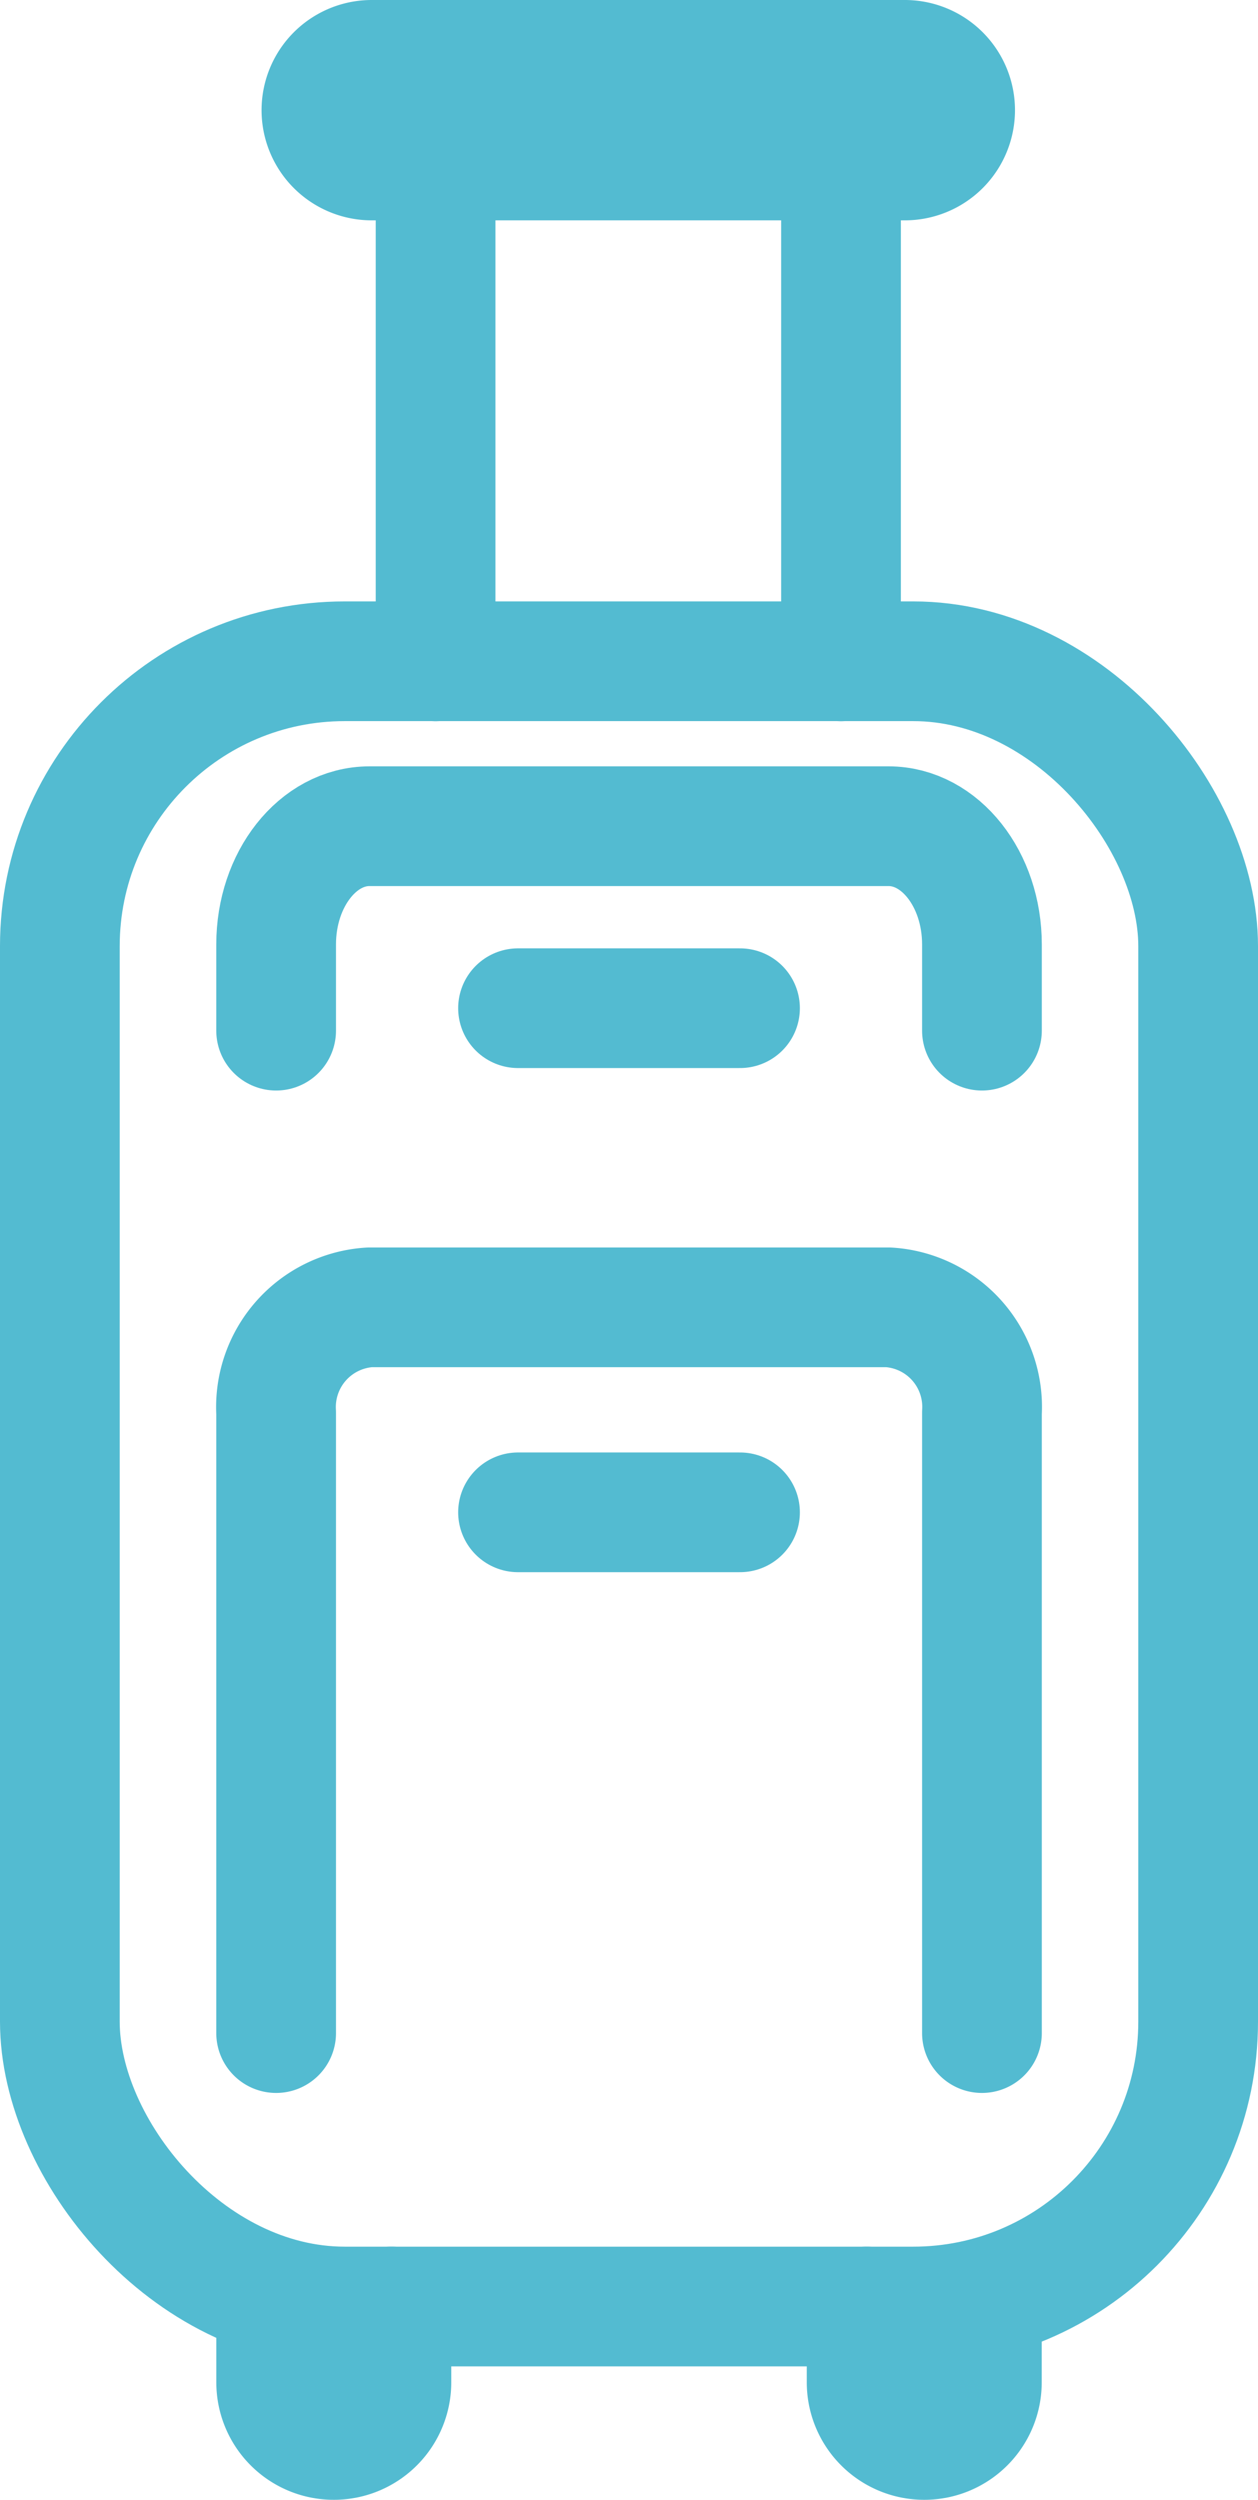
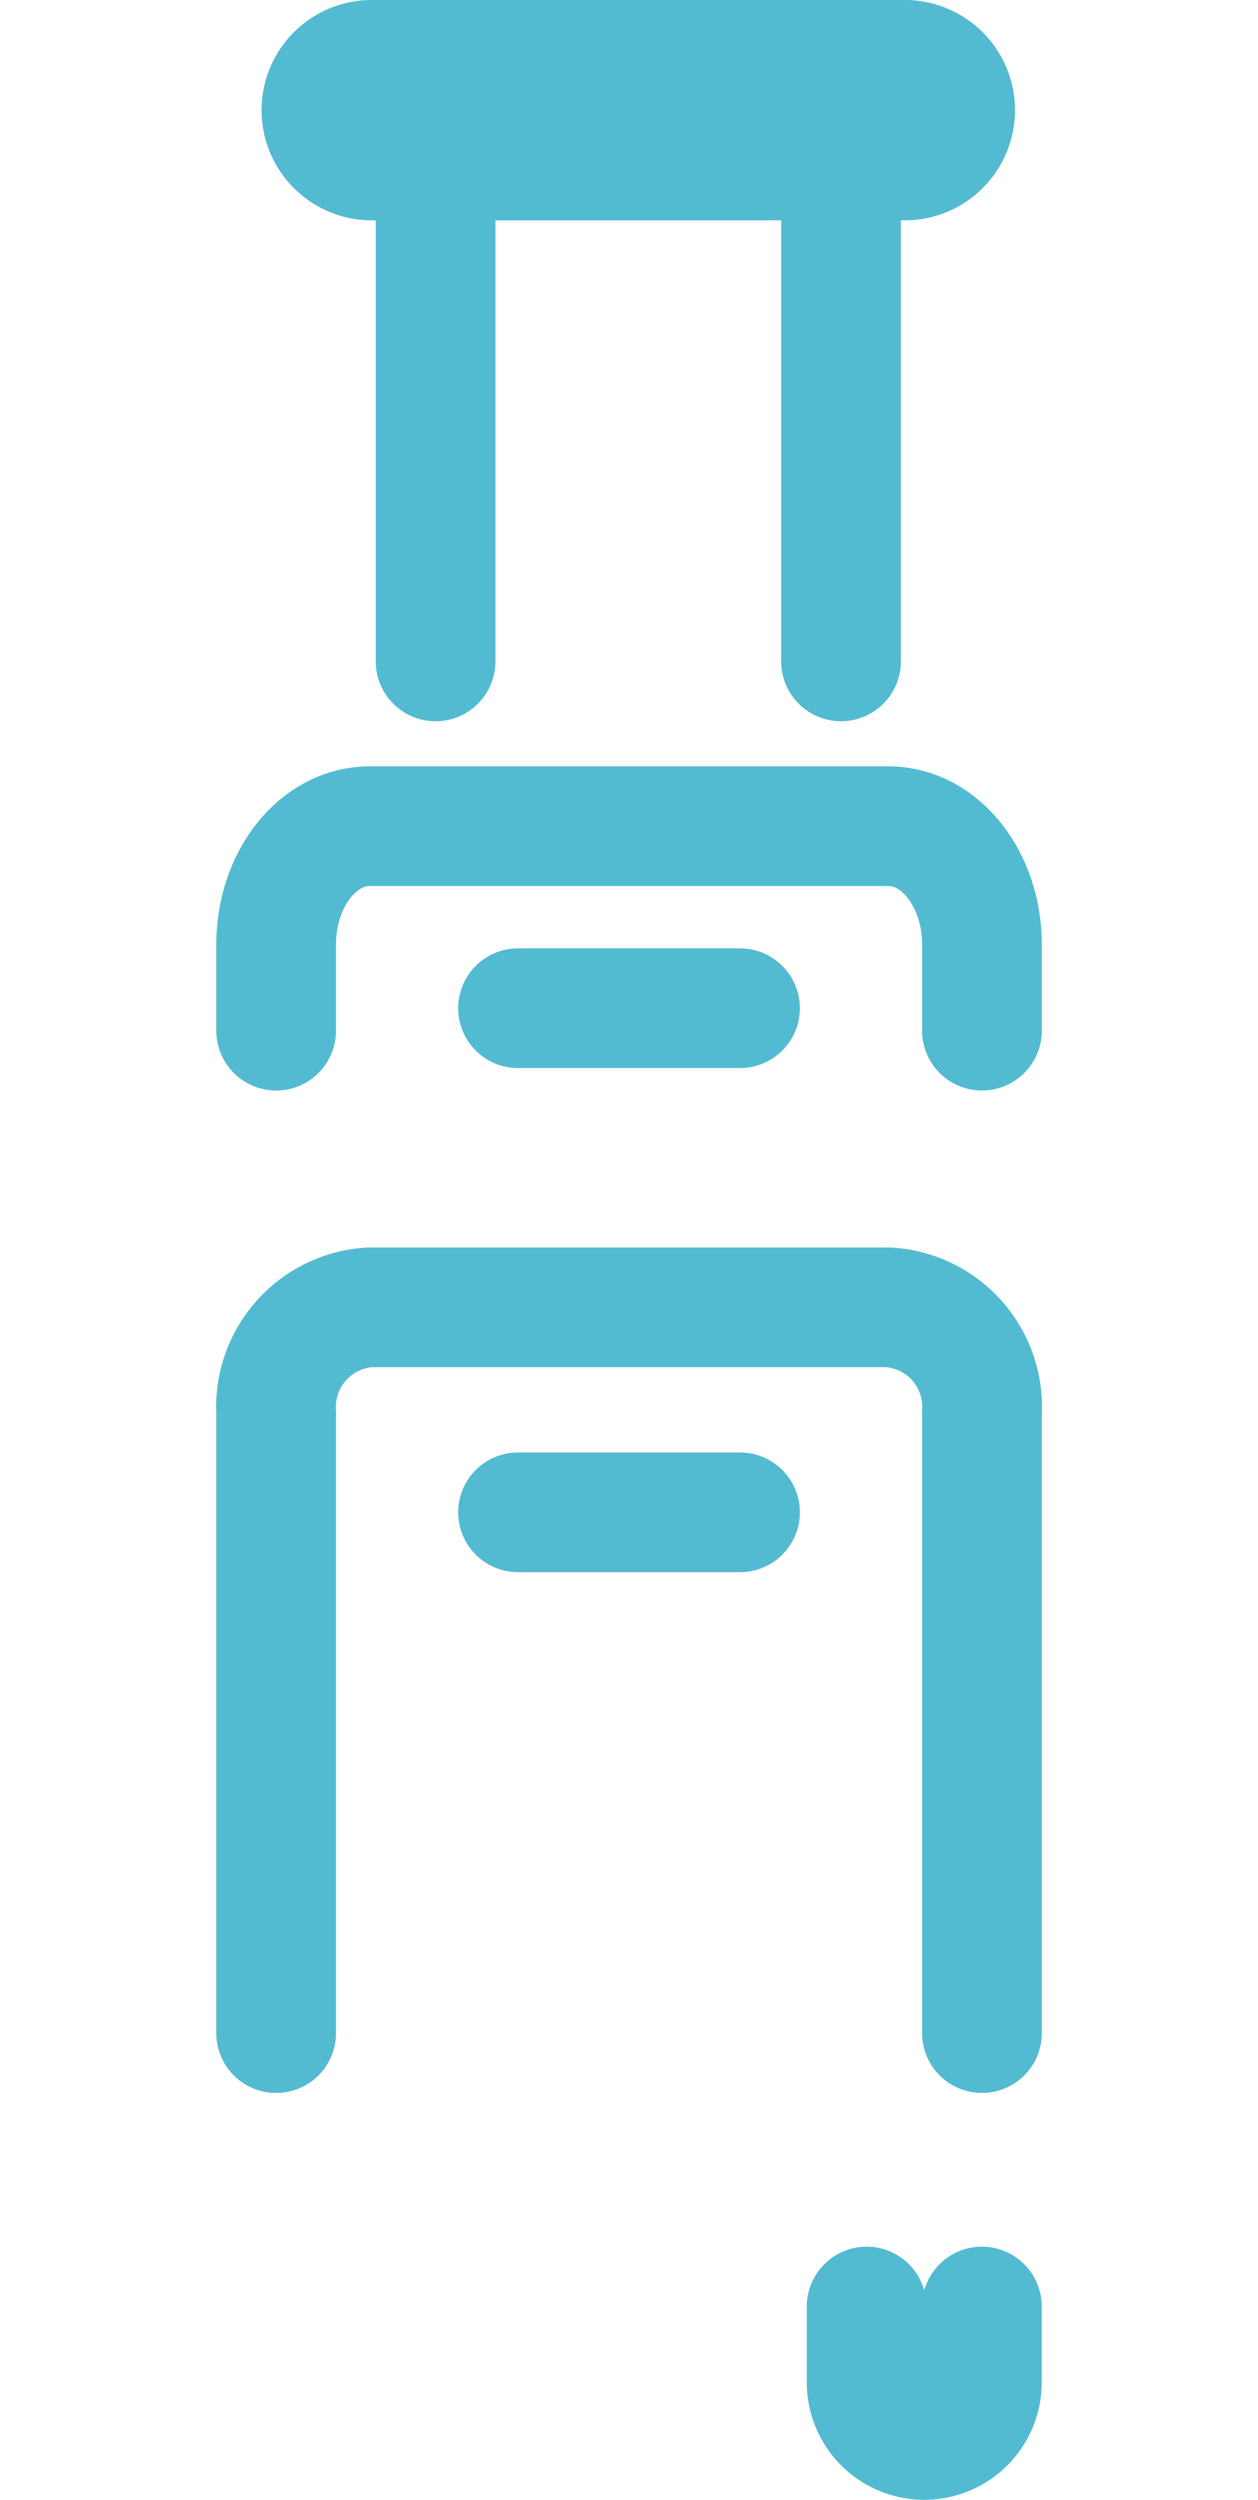
<svg xmlns="http://www.w3.org/2000/svg" width="31.526" height="62.644" viewBox="0 0 31.526 62.644">
  <g id="Group_129" data-name="Group 129" transform="translate(-817.844 -236.713)">
-     <rect id="Rectangle_61" data-name="Rectangle 61" width="28.526" height="41.229" rx="7.139" transform="translate(819.344 253.284)" fill="none" stroke="#53bbd1" stroke-linecap="round" stroke-linejoin="round" stroke-width="3" />
    <path id="Path_104" data-name="Path 104" d="M823.953,300.057V284.512a2.505,2.505,0,0,1,2.341-2.642H839.3a2.5,2.5,0,0,1,2.341,2.642v15.545" transform="translate(0.811 -12.396)" fill="none" stroke="#53bbd1" stroke-linecap="round" stroke-linejoin="round" stroke-width="3" />
    <path id="Path_105" data-name="Path 105" d="M823.953,272.2v-2.161c0-1.637,1.048-2.963,2.341-2.963H839.3c1.293,0,2.341,1.327,2.341,2.963V272.2" transform="translate(0.811 -9.659)" fill="none" stroke="#53bbd1" stroke-linecap="round" stroke-linejoin="round" stroke-width="3" />
    <line id="Line_4" data-name="Line 4" x2="5.563" transform="translate(830.826 261.978)" fill="none" stroke="#53bbd1" stroke-linecap="round" stroke-linejoin="round" stroke-width="3" />
    <line id="Line_5" data-name="Line 5" x2="5.563" transform="translate(830.826 274.611)" fill="none" stroke="#53bbd1" stroke-linecap="round" stroke-linejoin="round" stroke-width="3" />
-     <path id="Path_106" data-name="Path 106" d="M827.491,322.831v1.9a1.444,1.444,0,0,0,1.444,1.444h0a1.444,1.444,0,0,0,1.444-1.444v-1.9" transform="translate(-2.726 -28.318)" fill="none" stroke="#53bbd1" stroke-linecap="round" stroke-linejoin="round" stroke-width="3" />
    <path id="Path_107" data-name="Path 107" d="M852.62,322.831v1.9a1.444,1.444,0,0,1-1.444,1.444h0a1.444,1.444,0,0,1-1.444-1.444v-1.9" transform="translate(-10.17 -28.318)" fill="none" stroke="#53bbd1" stroke-linecap="round" stroke-linejoin="round" stroke-width="3" />
    <line id="Line_6" data-name="Line 6" y1="12.553" transform="translate(838.92 240.734)" fill="none" stroke="#53bbd1" stroke-linecap="round" stroke-linejoin="round" stroke-width="3" />
    <line id="Line_7" data-name="Line 7" y1="12.553" transform="translate(828.76 240.734)" fill="none" stroke="#53bbd1" stroke-linecap="round" stroke-linejoin="round" stroke-width="3" />
    <path id="Path_108" data-name="Path 108" d="M843.816,238.213H830.457a1.261,1.261,0,0,0,0,2.522h13.359a1.261,1.261,0,0,0,0-2.522Z" transform="translate(-3.297)" fill="none" stroke="#53bbd1" stroke-linecap="round" stroke-linejoin="round" stroke-width="3" />
  </g>
</svg>